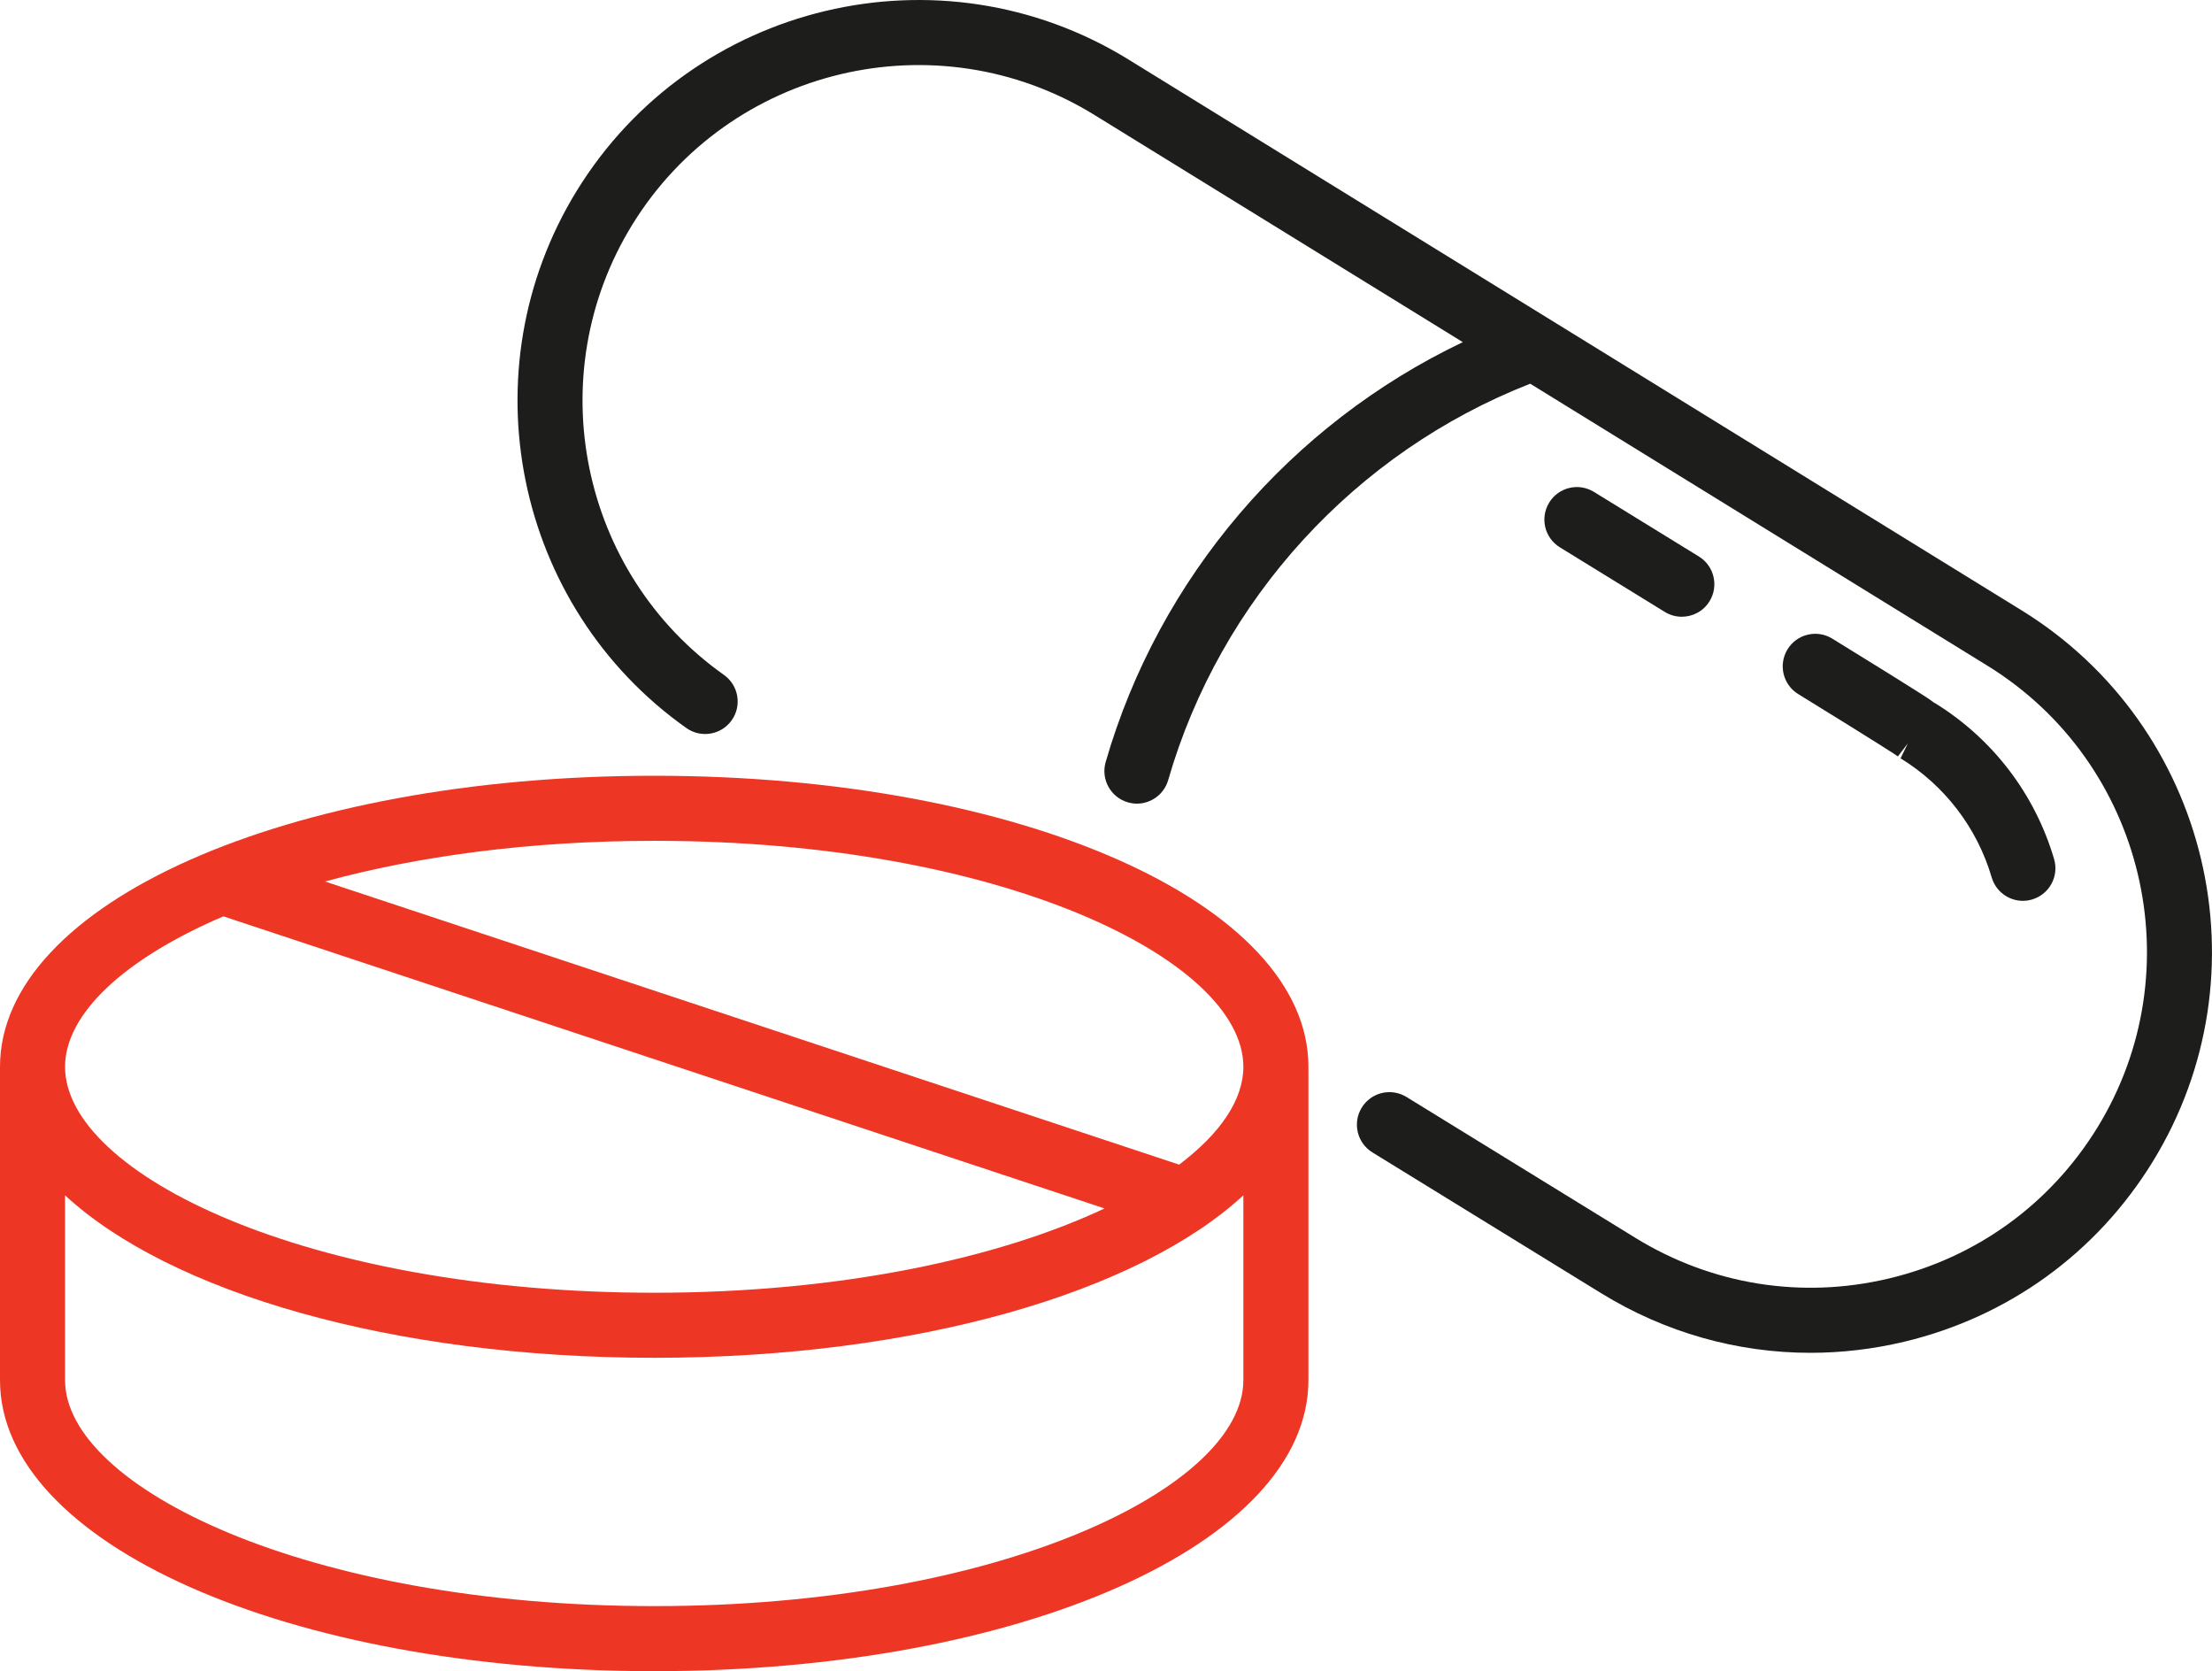
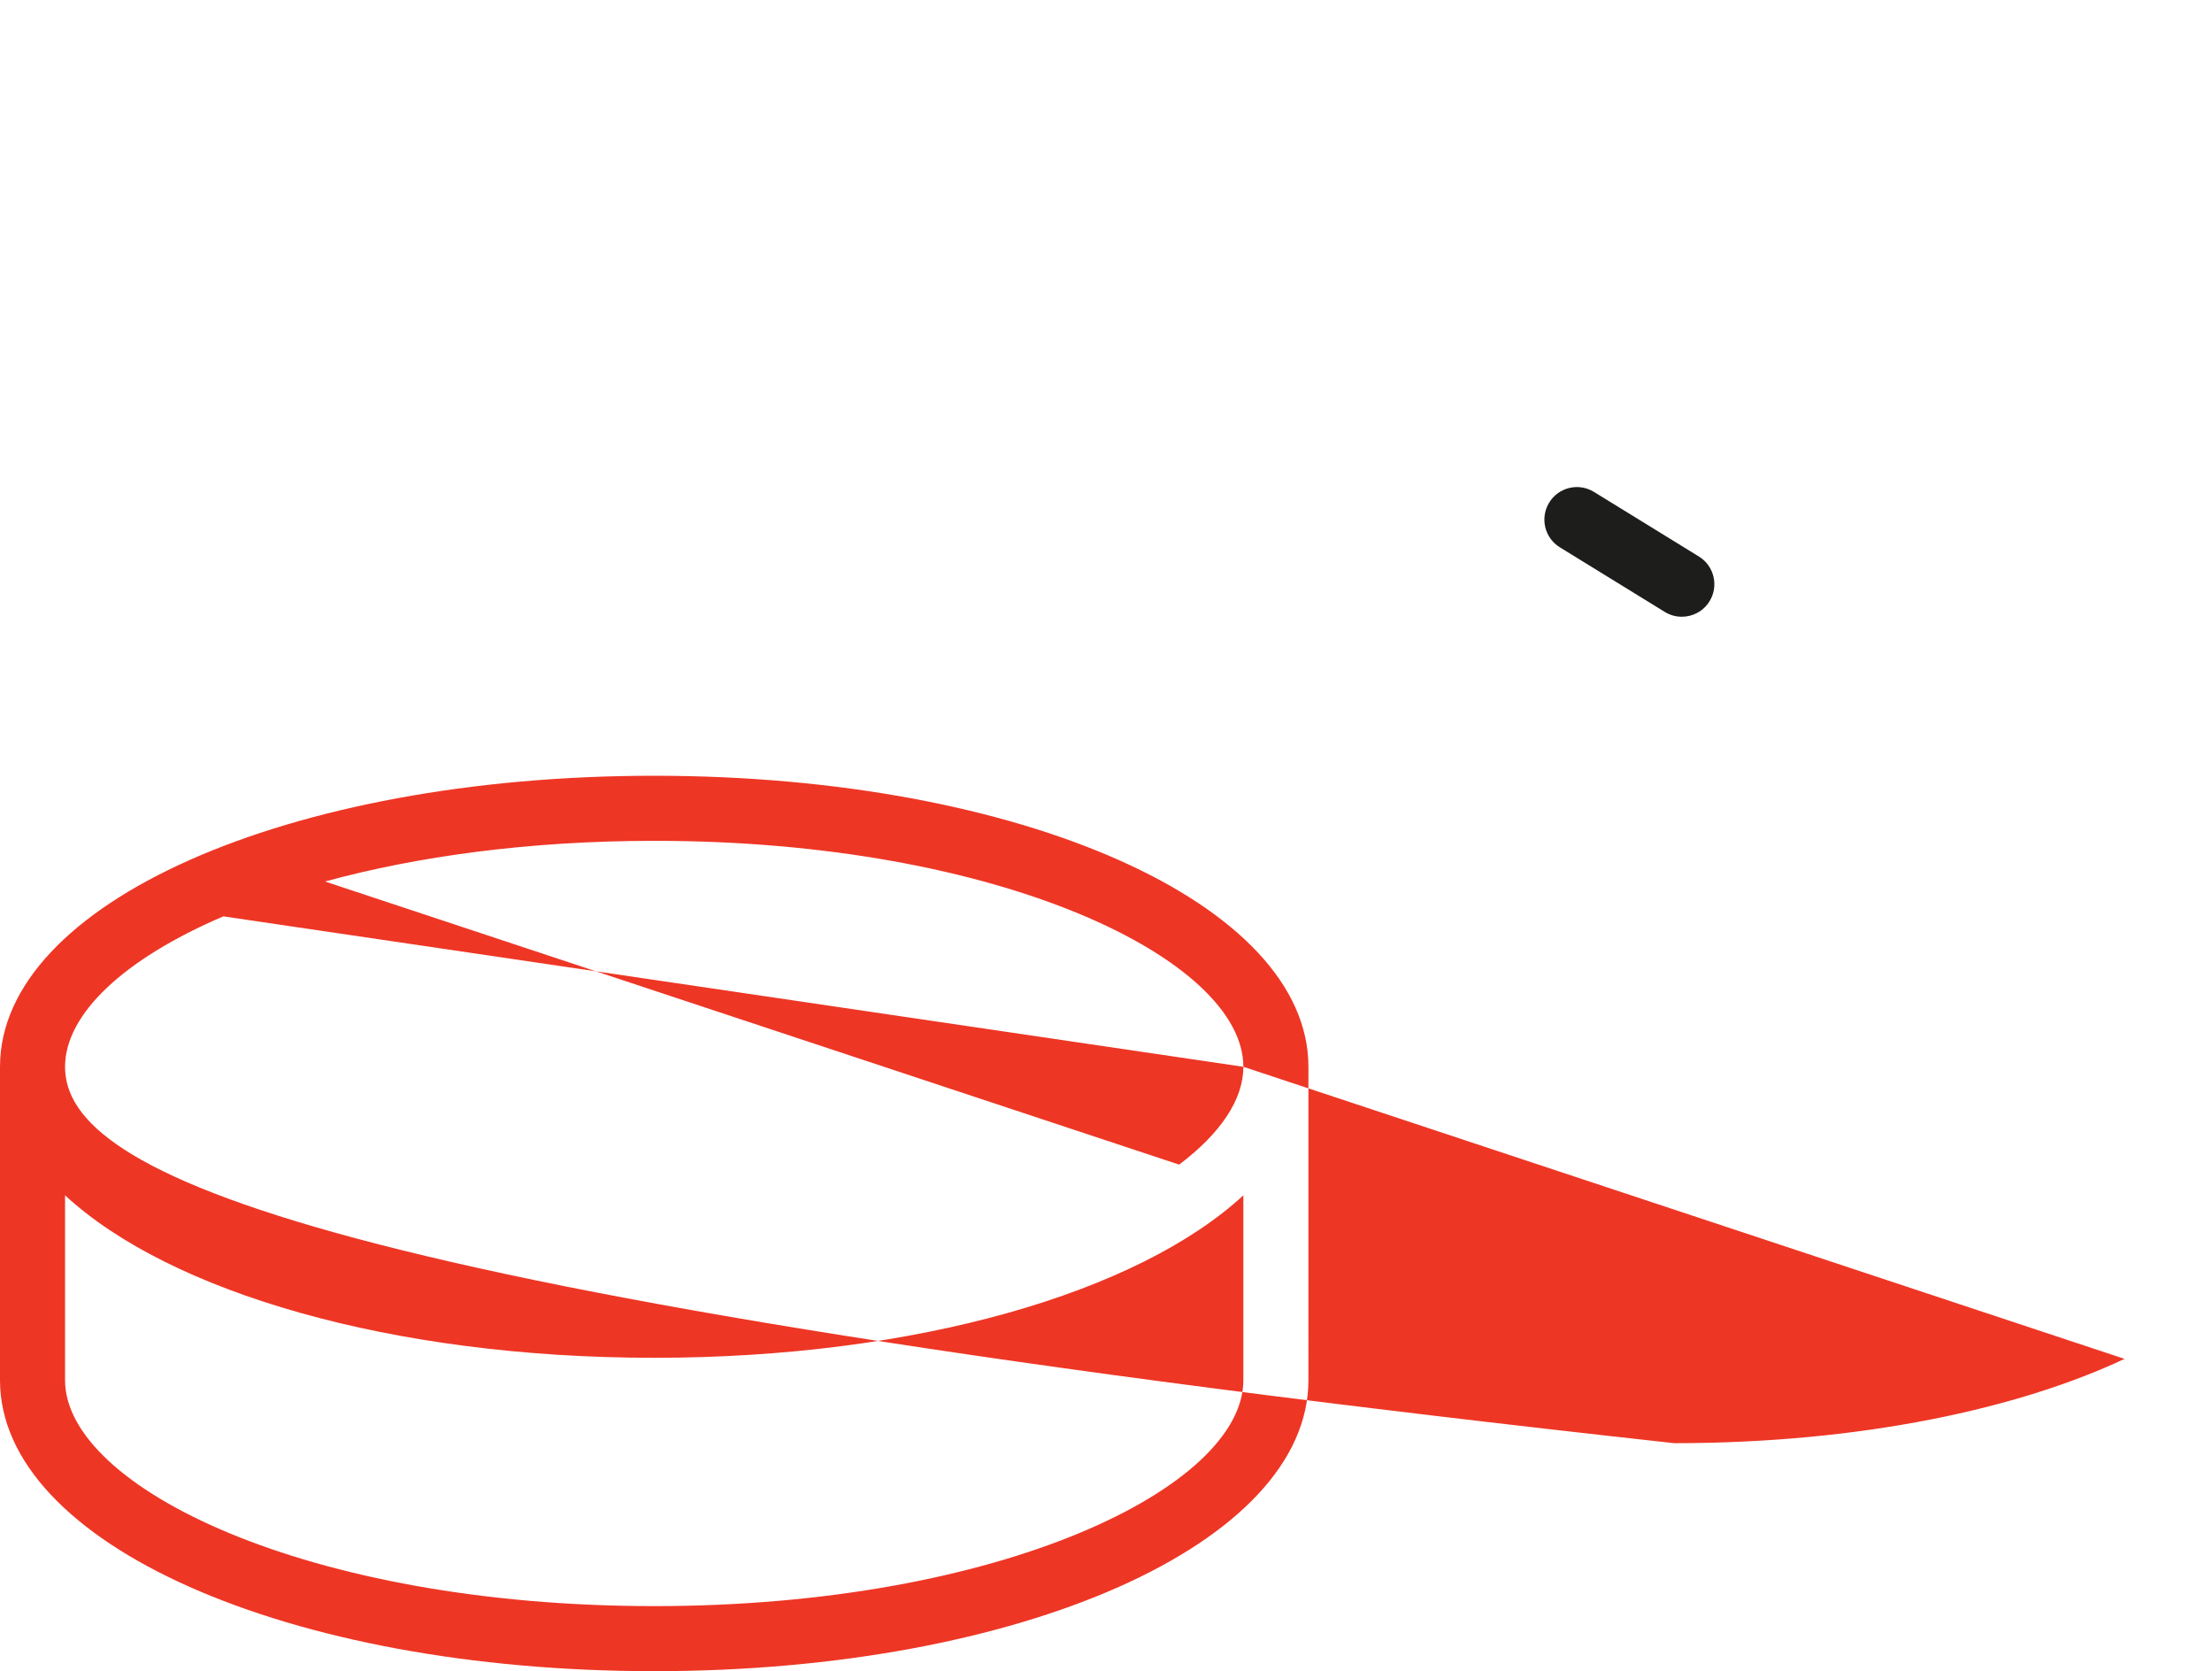
<svg xmlns="http://www.w3.org/2000/svg" xmlns:xlink="http://www.w3.org/1999/xlink" version="1.1" id="Layer_1" x="0px" y="0px" width="136.021px" height="102.734px" viewBox="0 0 136.021 102.734" enable-background="new 0 0 136.021 102.734" xml:space="preserve">
  <g>
    <defs>
      <rect id="SVGID_1_" width="136.021" height="102.734" />
    </defs>
    <clipPath id="SVGID_2_">
      <use xlink:href="#SVGID_1_" overflow="visible" />
    </clipPath>
-     <path clip-path="url(#SVGID_2_)" fill="#EE3625" d="M40.229,102.734c22.558,0,40.229-7.857,40.229-17.889V65.58   c0-10.032-17.67-17.891-40.229-17.891C17.671,47.688,0,55.547,0,65.58v19.266C0,94.876,17.671,102.734,40.229,102.734    M40.229,98.734C18.879,98.734,4,91.415,4,84.845V73.481c6.454,5.964,20.088,9.988,36.228,9.988   c16.141,0,29.774-4.024,36.229-9.988v11.364C76.457,91.415,61.579,98.734,40.229,98.734 M76.457,65.58   c0,2.012-1.401,4.093-3.949,6.014L19.985,54.189c5.636-1.537,12.512-2.5,20.243-2.5C61.579,51.688,76.457,59.009,76.457,65.58    M13.736,56.332l54.186,17.956c-6.431,3.023-16.106,5.182-27.694,5.182C18.879,79.469,4,72.149,4,65.58   C4,62.36,7.581,58.962,13.736,56.332" />
-     <path clip-path="url(#SVGID_2_)" fill="#1D1D1B" d="M83.736,68.091c-0.579,0.94-0.285,2.173,0.655,2.751l14.066,8.655   c3.935,2.422,8.365,3.666,12.872,3.666c1.916,0,3.846-0.225,5.756-0.679c6.406-1.526,11.834-5.454,15.285-11.062   c7.122-11.575,3.499-26.788-8.072-33.911L69.383,3.652c-11.575-7.125-26.791-3.503-33.915,8.074   c-6.793,11.042-3.834,25.55,6.738,33.029c0.9,0.638,2.15,0.424,2.788-0.477c0.638-0.902,0.424-2.151-0.478-2.789   c-8.854-6.264-11.332-18.418-5.641-27.668c5.968-9.696,18.711-12.73,28.409-6.764l22.668,13.976   c-10.594,5.047-18.687,14.47-21.962,25.814c-0.306,1.061,0.307,2.17,1.367,2.476c0.186,0.053,0.372,0.08,0.556,0.08   c0.868,0,1.668-0.571,1.921-1.447c3.203-11.095,11.507-20.16,22.262-24.368l28.104,17.328c9.696,5.968,12.731,18.713,6.767,28.41   c-2.893,4.697-7.439,7.988-12.807,9.266c-5.367,1.281-10.909,0.39-15.604-2.501l-14.067-8.655   C85.544,66.856,84.313,67.15,83.736,68.091" />
+     <path clip-path="url(#SVGID_2_)" fill="#EE3625" d="M40.229,102.734c22.558,0,40.229-7.857,40.229-17.889V65.58   c0-10.032-17.67-17.891-40.229-17.891C17.671,47.688,0,55.547,0,65.58v19.266C0,94.876,17.671,102.734,40.229,102.734    M40.229,98.734C18.879,98.734,4,91.415,4,84.845V73.481c6.454,5.964,20.088,9.988,36.228,9.988   c16.141,0,29.774-4.024,36.229-9.988v11.364C76.457,91.415,61.579,98.734,40.229,98.734 M76.457,65.58   c0,2.012-1.401,4.093-3.949,6.014L19.985,54.189c5.636-1.537,12.512-2.5,20.243-2.5C61.579,51.688,76.457,59.009,76.457,65.58    l54.186,17.956c-6.431,3.023-16.106,5.182-27.694,5.182C18.879,79.469,4,72.149,4,65.58   C4,62.36,7.581,58.962,13.736,56.332" />
    <path clip-path="url(#SVGID_2_)" fill="#1D1D1B" d="M102.371,37.617c0.327,0.201,0.689,0.297,1.047,0.297   c0.672,0,1.327-0.338,1.705-0.951c0.579-0.941,0.286-2.173-0.654-2.752l-6.453-3.971c-0.944-0.581-2.176-0.286-2.751,0.655   c-0.58,0.941-0.286,2.173,0.654,2.751L102.371,37.617z" />
-     <path clip-path="url(#SVGID_2_)" fill="#1D1D1B" d="M122.474,53.94c0.257,0.871,1.054,1.438,1.918,1.438   c0.187,0,0.377-0.027,0.565-0.083c1.06-0.312,1.666-1.424,1.354-2.483c-1.177-4.002-3.784-7.411-7.344-9.601l-0.007,0.01   c-0.271-0.212-0.562-0.397-0.829-0.567c-0.817-0.521-2.399-1.511-5.458-3.394c-0.943-0.58-2.174-0.286-2.752,0.655   c-0.579,0.941-0.286,2.172,0.655,2.752c5.279,3.25,6.032,3.761,6.13,3.832l0.608-0.794l-0.443,0.912   C119.587,48.287,121.577,50.888,122.474,53.94" />
  </g>
</svg>